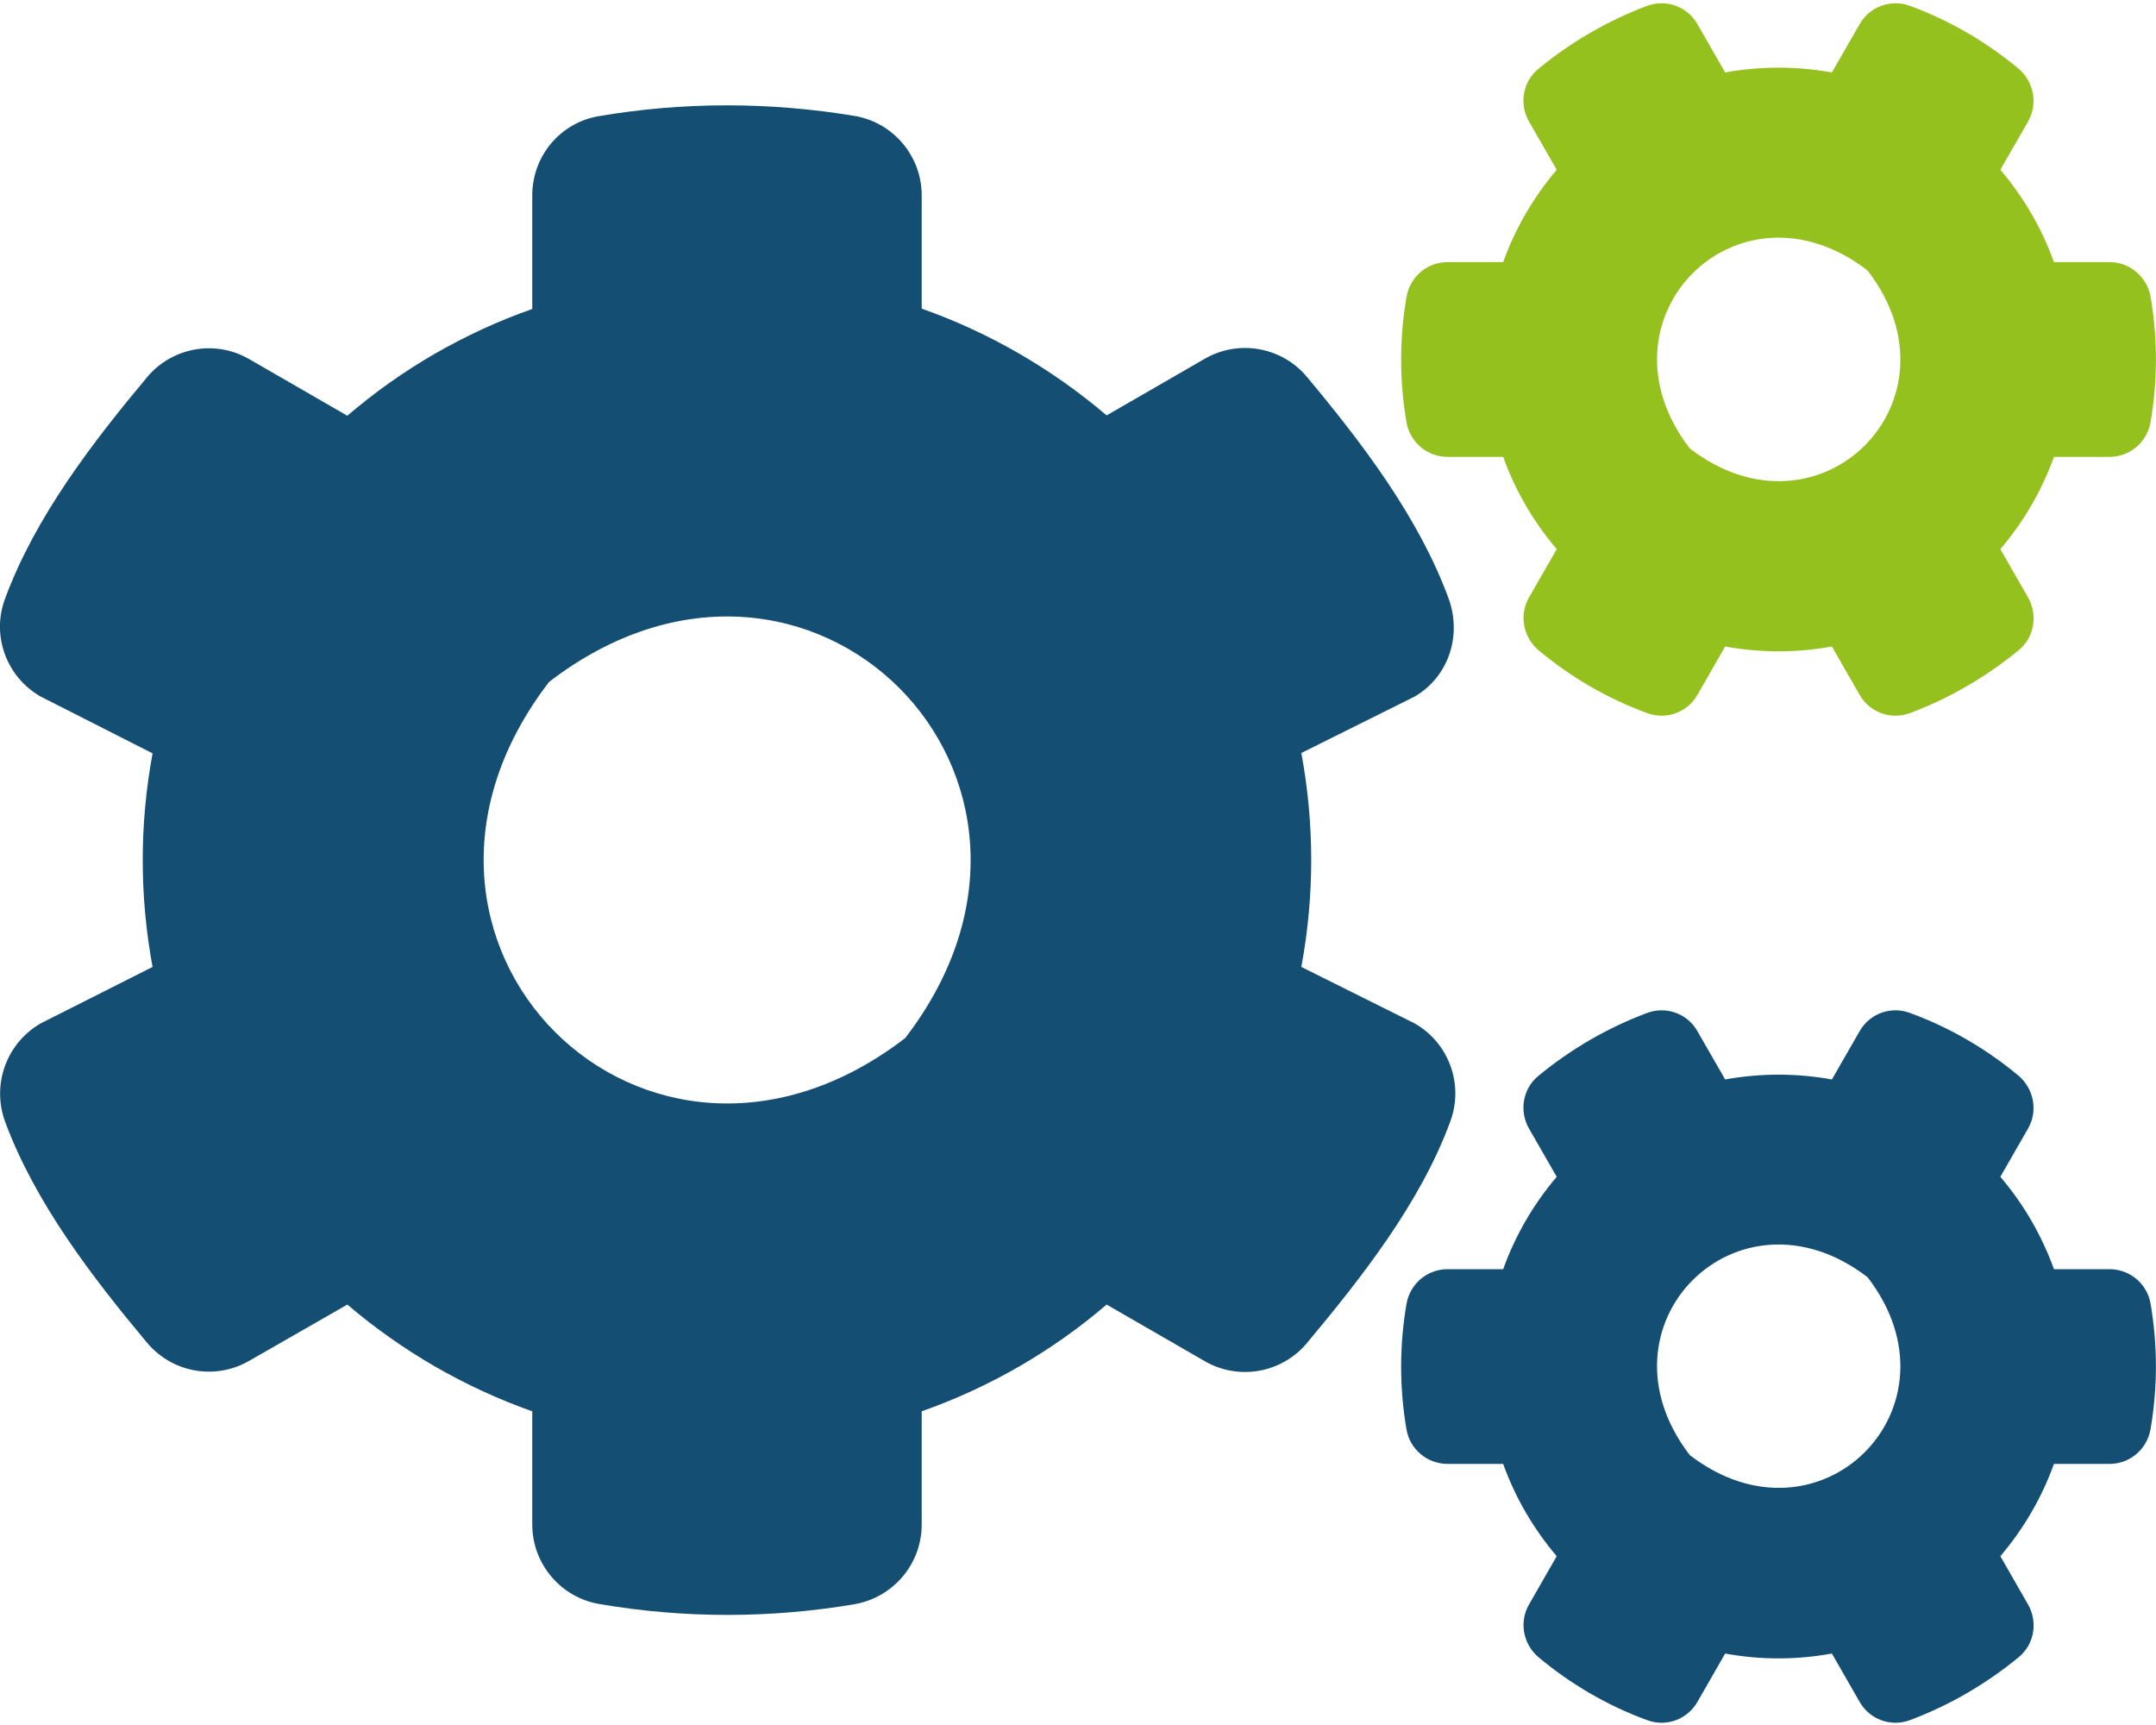
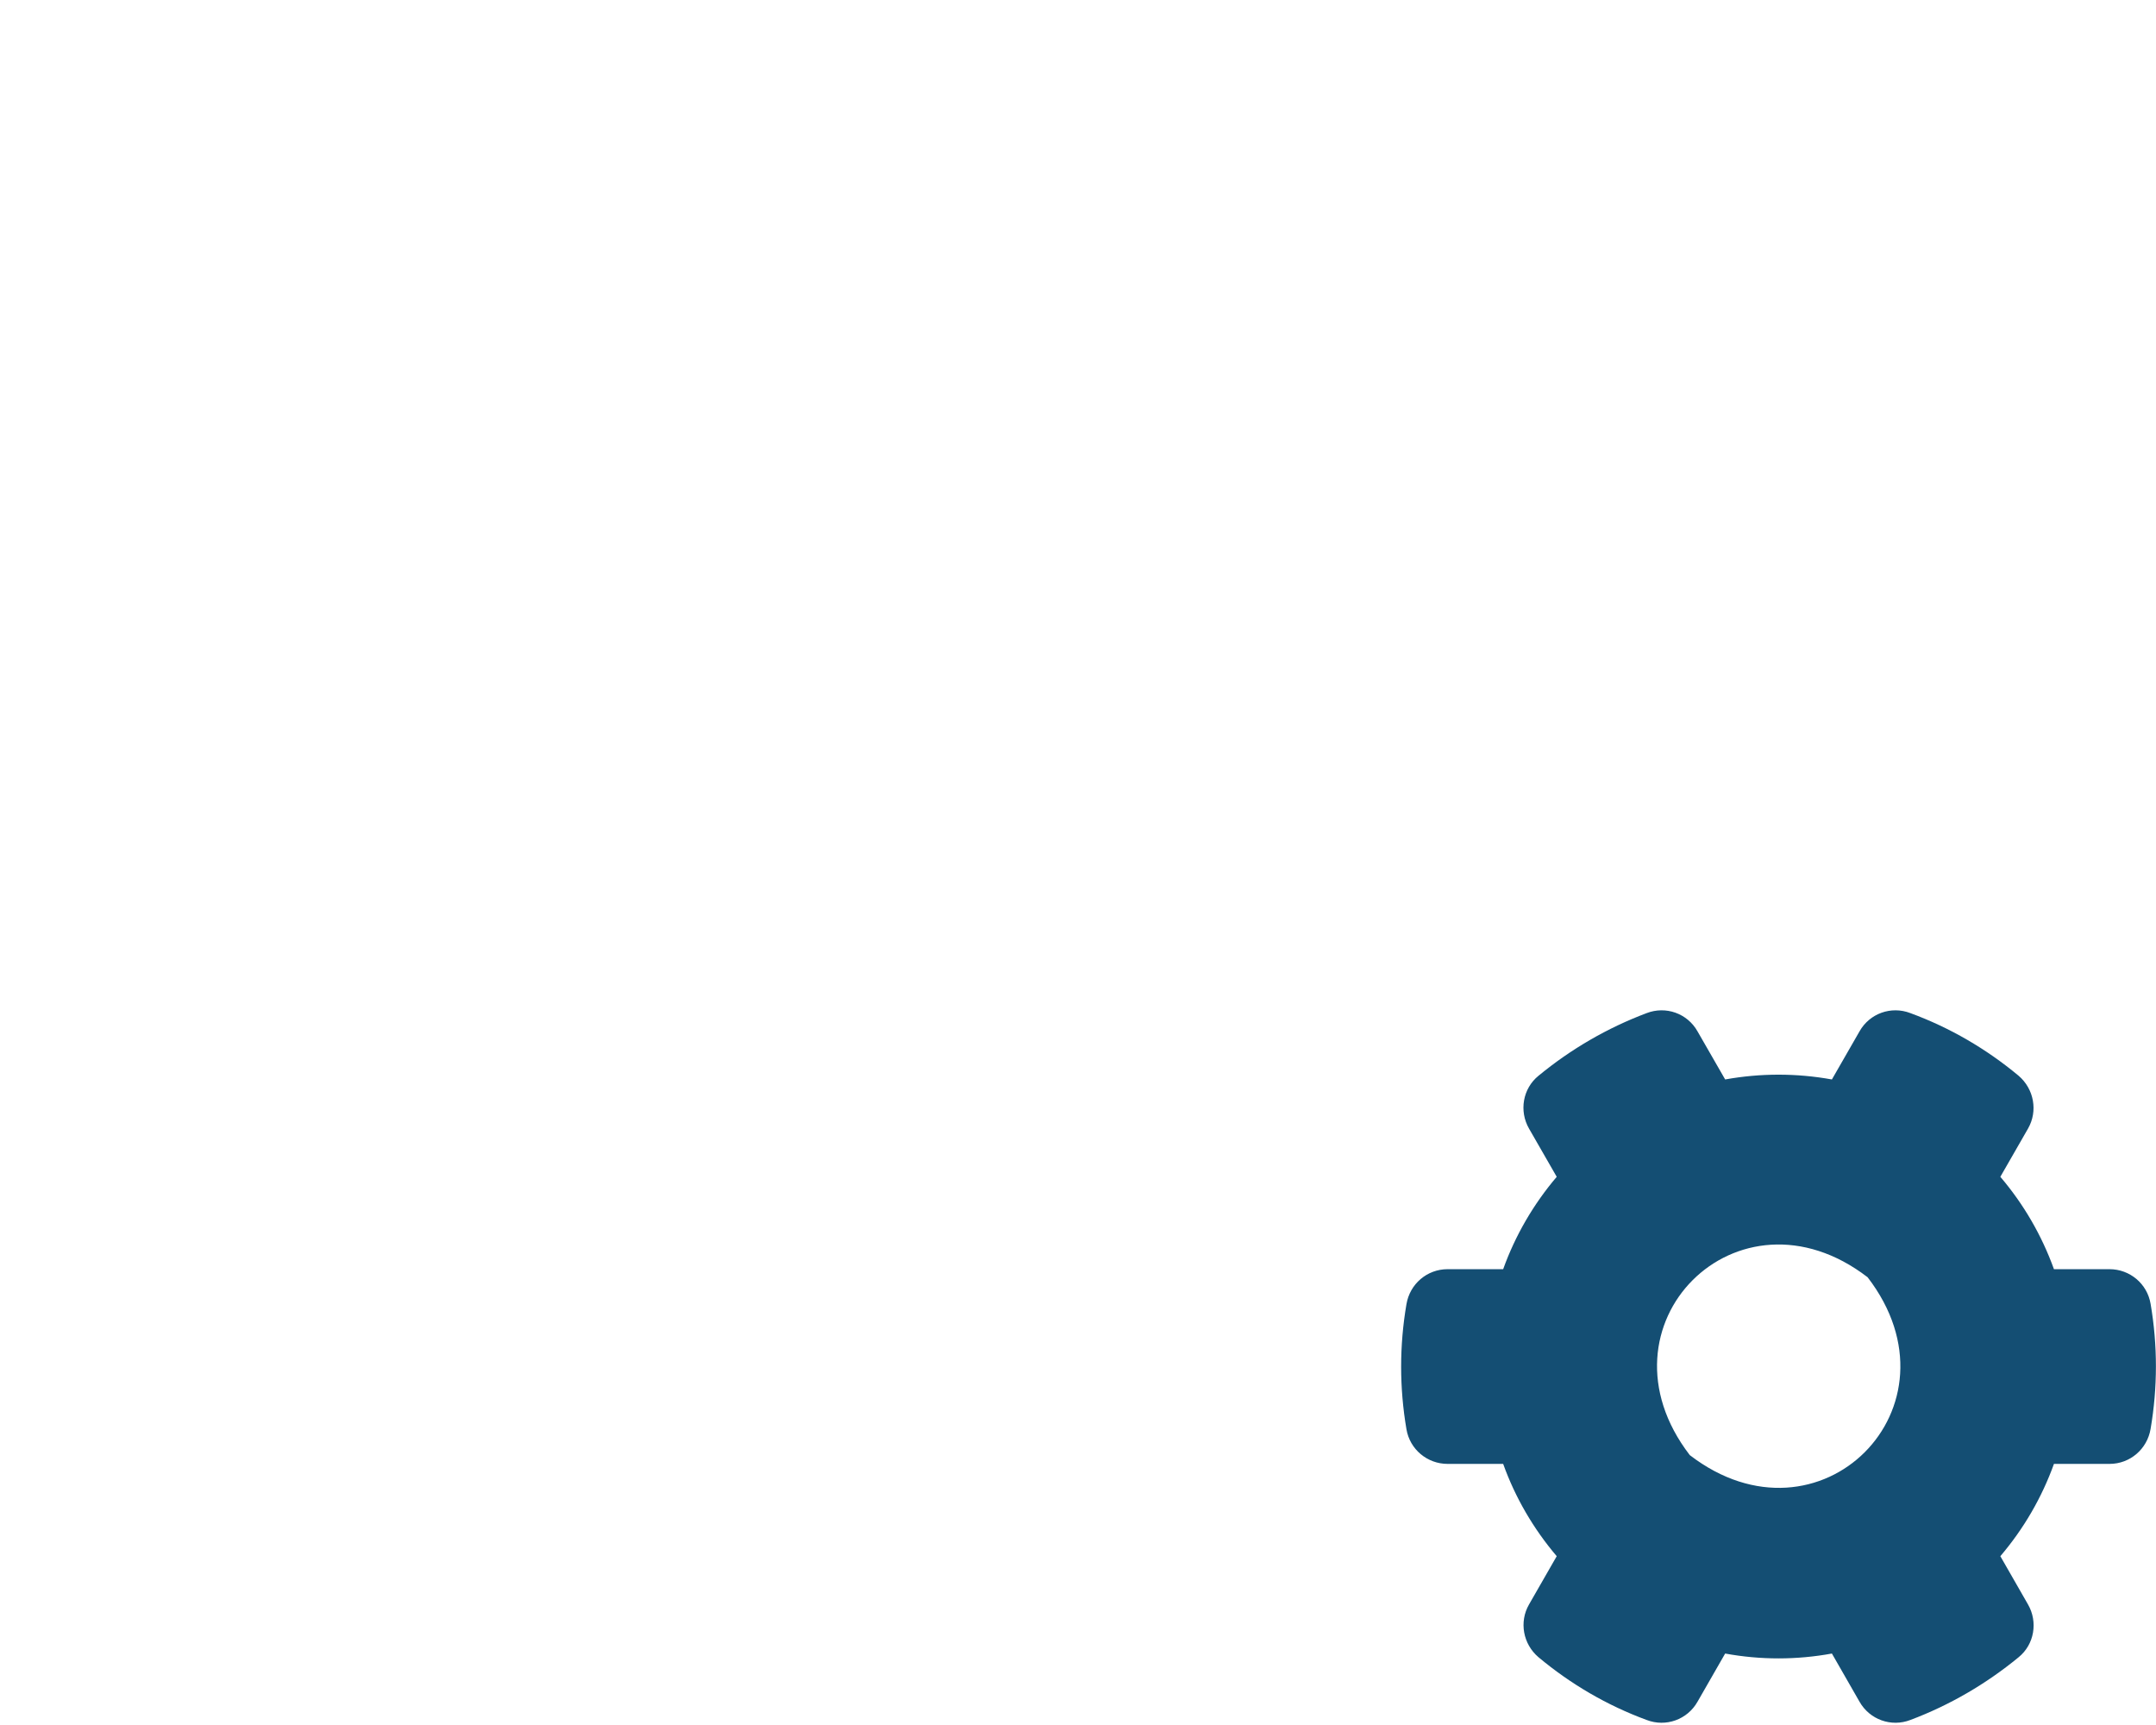
<svg xmlns="http://www.w3.org/2000/svg" xmlns:xlink="http://www.w3.org/1999/xlink" width="120px" height="96px" viewBox="0 0 120 96" version="1.1">
  <defs>
    <clipPath id="clip1">
      <rect x="0" y="0" width="120" height="96" />
    </clipPath>
    <g id="surface5" clip-path="url(#clip1)">
      <path style=" stroke:none;fill-rule:nonzero;fill:rgb(7.843%,30.588%,45.098%);fill-opacity:1;" d="M 119.699 72.562 C 119.512 71.438 118.539 70.633 117.414 70.633 L 114.32 70.633 C 113.645 68.758 112.633 67.012 111.336 65.492 L 112.875 62.812 C 113.438 61.836 113.211 60.602 112.352 59.867 C 110.551 58.367 108.523 57.188 106.332 56.383 C 105.262 55.969 104.062 56.398 103.5 57.395 L 101.961 60.074 C 99.992 59.719 97.988 59.719 96.02 60.074 L 94.48 57.395 C 93.918 56.398 92.719 55.969 91.648 56.383 C 89.457 57.207 87.43 58.387 85.633 59.867 C 84.75 60.582 84.543 61.836 85.105 62.812 L 86.645 65.492 C 85.352 67.012 84.336 68.758 83.664 70.633 L 80.57 70.633 C 79.426 70.633 78.469 71.457 78.281 72.582 C 77.887 74.887 77.887 77.23 78.281 79.539 C 78.469 80.664 79.445 81.469 80.57 81.469 L 83.664 81.469 C 84.336 83.344 85.352 85.086 86.645 86.605 L 85.105 89.289 C 84.543 90.262 84.77 91.5 85.633 92.23 C 87.43 93.73 89.457 94.914 91.648 95.719 C 92.719 96.133 93.918 95.699 94.48 94.707 L 96.02 92.023 C 97.988 92.383 99.992 92.383 101.961 92.023 L 103.5 94.707 C 104.062 95.699 105.262 96.133 106.332 95.719 C 108.523 94.895 110.551 93.711 112.352 92.23 C 113.23 91.52 113.438 90.262 112.875 89.289 L 111.336 86.605 C 112.633 85.086 113.645 83.344 114.32 81.469 L 117.414 81.469 C 118.555 81.469 119.512 80.645 119.699 79.52 C 120.094 77.211 120.094 74.867 119.699 72.562 Z M 94.051 80.98 C 88.5 73.762 96.73 65.531 103.949 71.082 C 109.5 78.301 101.27 86.531 94.051 80.98 Z M 94.051 80.98 " />
    </g>
    <clipPath id="clip2">
      <rect x="0" y="0" width="120" height="96" />
    </clipPath>
    <g id="surface8" clip-path="url(#clip2)">
-       <path style=" stroke:none;fill-rule:nonzero;fill:rgb(58.431%,75.686%,12.157%);fill-opacity:1;" d="M 119.699 16.52 C 119.512 15.414 118.539 14.586 117.414 14.586 L 114.32 14.586 C 113.645 12.711 112.633 10.969 111.336 9.449 L 112.875 6.77 C 113.438 5.793 113.211 4.555 112.352 3.824 C 110.551 2.324 108.523 1.145 106.332 0.336 C 105.262 -0.074 104.062 0.355 103.5 1.352 L 101.961 4.031 C 99.992 3.676 97.988 3.676 96.02 4.031 L 94.48 1.352 C 93.918 0.355 92.719 -0.074 91.648 0.336 C 89.457 1.164 87.43 2.344 85.633 3.824 C 84.75 4.539 84.543 5.793 85.105 6.77 L 86.645 9.449 C 85.352 10.969 84.336 12.711 83.664 14.586 L 80.57 14.586 C 79.426 14.586 78.469 15.414 78.281 16.539 C 77.887 18.844 77.887 21.188 78.281 23.492 C 78.469 24.617 79.445 25.426 80.57 25.426 L 83.664 25.426 C 84.336 27.301 85.352 29.043 86.645 30.562 L 85.105 33.242 C 84.543 34.219 84.77 35.457 85.633 36.188 C 87.43 37.688 89.457 38.867 91.648 39.676 C 92.719 40.086 93.918 39.656 94.48 38.664 L 96.02 35.98 C 97.988 36.336 99.992 36.336 101.961 35.98 L 103.5 38.664 C 104.062 39.656 105.262 40.086 106.332 39.676 C 108.523 38.852 110.551 37.668 112.352 36.188 C 113.23 35.477 113.438 34.219 112.875 33.242 L 111.336 30.562 C 112.633 29.043 113.645 27.301 114.32 25.426 L 117.414 25.426 C 118.555 25.426 119.512 24.602 119.699 23.477 C 120.094 21.168 120.094 18.824 119.699 16.52 Z M 94.051 24.957 C 88.5 17.738 96.73 9.488 103.949 15.055 C 109.5 22.273 101.27 30.508 94.051 24.957 Z M 94.051 24.957 " />
-     </g>
+       </g>
  </defs>
  <g id="surface1">
    <use xlink:href="#surface5" />
    <use xlink:href="#surface8" />
-     <path style=" stroke:none;fill-rule:nonzero;fill:rgb(7.843%,30.588%,45.098%);fill-opacity:1;" d="M 78.75 56.961 L 72.43 53.812 C 73.164 49.875 73.164 45.844 72.43 41.906 L 78.75 38.758 C 80.645 37.648 81.375 35.344 80.625 33.301 C 78.957 28.762 75.77 24.602 72.73 20.961 C 71.324 19.293 68.926 18.883 67.051 19.969 L 61.594 23.117 C 58.555 20.531 55.07 18.508 51.301 17.176 L 51.301 10.875 C 51.301 8.68 49.707 6.805 47.551 6.449 C 42.824 5.664 38.008 5.664 33.301 6.469 C 31.164 6.844 29.625 8.699 29.625 10.875 L 29.625 17.195 C 25.855 18.523 22.367 20.531 19.332 23.137 L 13.875 19.988 C 12 18.898 9.602 19.312 8.195 20.98 C 5.156 24.617 1.949 28.781 0.281 33.32 C -0.488 35.363 0.355 37.668 2.25 38.758 L 8.492 41.926 C 7.762 45.863 7.762 49.875 8.492 53.812 L 2.25 56.961 C 0.355 58.07 -0.469 60.355 0.281 62.418 C 1.949 66.938 5.156 71.102 8.195 74.738 C 9.602 76.406 12 76.82 13.875 75.73 L 19.332 72.602 C 22.367 75.188 25.855 77.211 29.625 78.543 L 29.625 84.844 C 29.625 87.039 31.219 88.914 33.375 89.27 C 38.082 90.074 42.898 90.074 47.605 89.27 C 49.742 88.875 51.301 87.02 51.301 84.844 L 51.301 78.543 C 55.07 77.211 58.555 75.207 61.594 72.602 L 67.051 75.75 C 68.926 76.836 71.324 76.426 72.73 74.758 C 75.77 71.117 79.051 66.957 80.719 62.418 C 81.488 60.355 80.645 58.051 78.75 56.961 Z M 50.383 57.77 C 35.945 68.867 19.461 52.387 30.562 37.949 C 45 26.852 61.48 43.332 50.383 57.77 Z M 50.383 57.77 " />
  </g>
</svg>